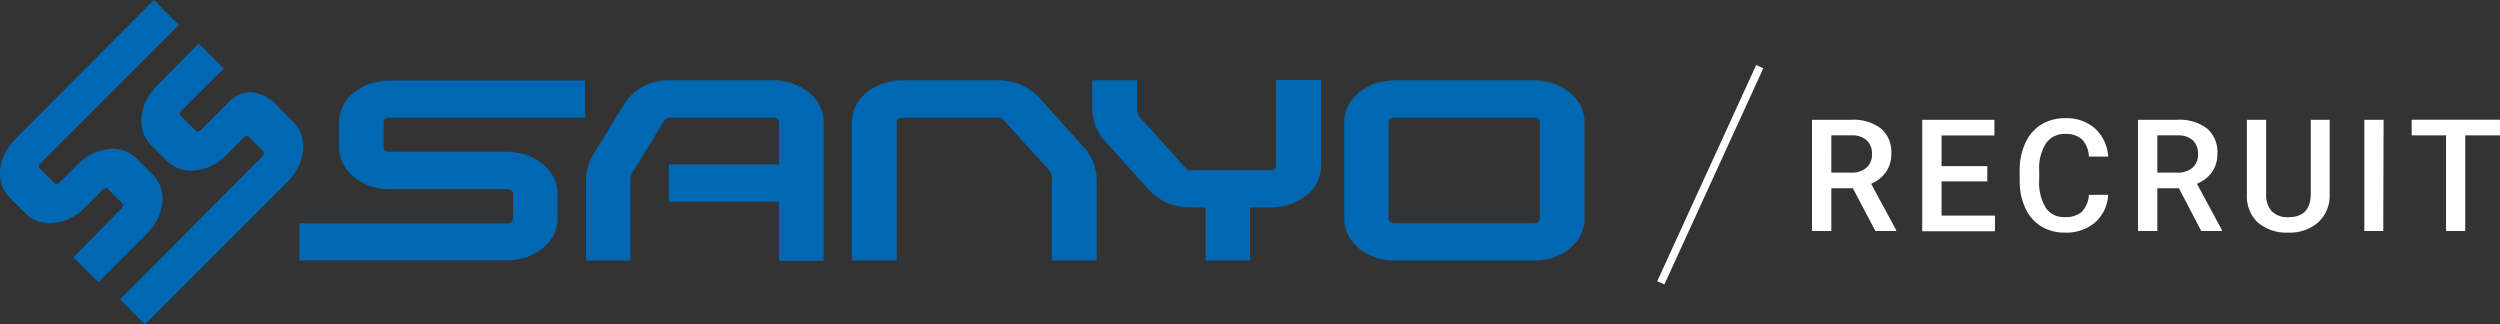
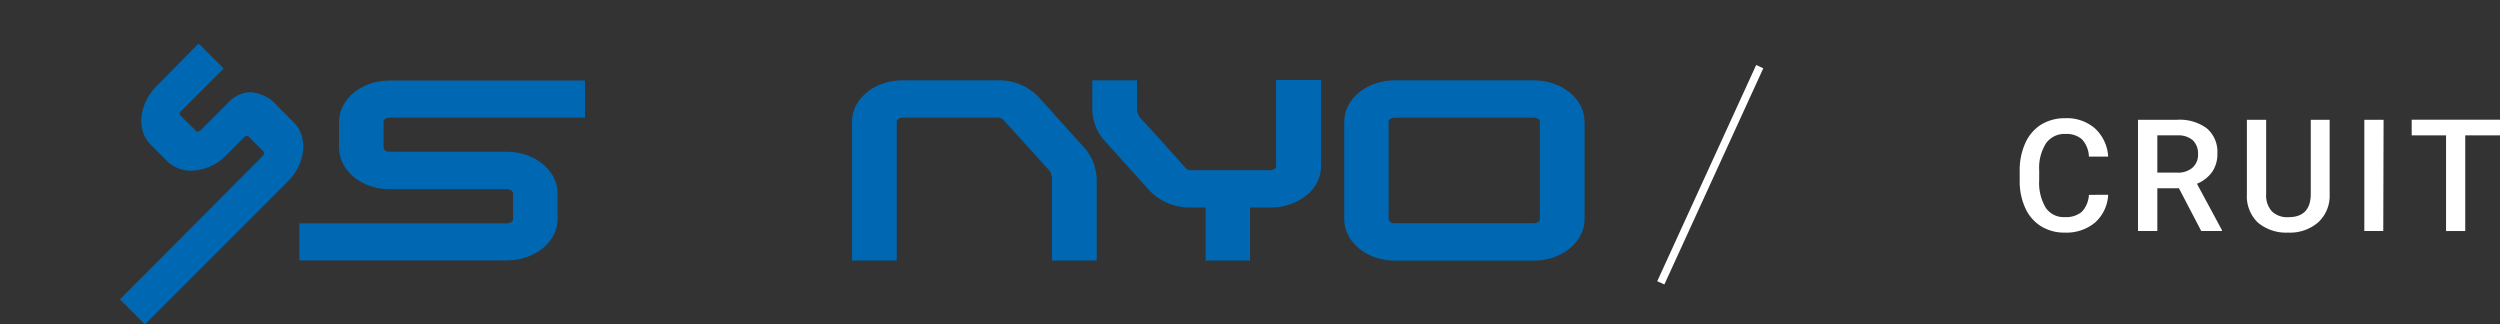
<svg xmlns="http://www.w3.org/2000/svg" viewBox="0 0 319.33 41.44">
  <rect x="0" y="0" width="319.33" height="41.44" fill="#333333" stroke="none" />
-   <path d="M236.67,24.05h-2.75v5.46h-2.47V15.3h5a5.77,5.77,0,0,1,3.79,1.1,3.89,3.89,0,0,1,1.34,3.2,4,4,0,0,1-.69,2.39A4.38,4.38,0,0,1,239,23.47l3.2,5.92v.12h-2.65Zm-2.75-2h2.54a2.82,2.82,0,0,0,1.95-.63,2.18,2.18,0,0,0,.7-1.72,2.36,2.36,0,0,0-.65-1.77,2.77,2.77,0,0,0-1.94-.64h-2.6Z" style="fill:#fff" />
-   <path d="M253.84,23.17H248v4.37h6.82v2h-9.29V15.3h9.22v2H248v3.92h5.84Z" style="fill:#fff" />
  <path d="M269.28,24.88a5.08,5.08,0,0,1-1.68,3.55,5.7,5.7,0,0,1-3.89,1.28,5.57,5.57,0,0,1-3-.81,5.26,5.26,0,0,1-2-2.29,8.1,8.1,0,0,1-.73-3.44V21.84a8.3,8.3,0,0,1,.71-3.55,5.37,5.37,0,0,1,2-2.36,5.76,5.76,0,0,1,3.09-.83,5.47,5.47,0,0,1,3.78,1.27A5.3,5.3,0,0,1,269.28,20h-2.46a3.46,3.46,0,0,0-.89-2.21,3,3,0,0,0-2.1-.68,2.88,2.88,0,0,0-2.48,1.18,5.84,5.84,0,0,0-.88,3.46V23a6.22,6.22,0,0,0,.82,3.51,2.75,2.75,0,0,0,2.42,1.22,3.19,3.19,0,0,0,2.19-.66,3.43,3.43,0,0,0,.92-2.18Z" style="fill:#fff" />
  <path d="M278.32,24.05h-2.76v5.46h-2.47V15.3h5a5.8,5.8,0,0,1,3.8,1.1,3.92,3.92,0,0,1,1.34,3.2,4,4,0,0,1-.69,2.39,4.44,4.44,0,0,1-1.92,1.48l3.19,5.92v.12h-2.64Zm-2.76-2h2.54a2.81,2.81,0,0,0,1.95-.63,2.19,2.19,0,0,0,.71-1.72,2.36,2.36,0,0,0-.65-1.77,2.79,2.79,0,0,0-1.94-.64h-2.61Z" style="fill:#fff" />
  <path d="M297.57,15.3v9.5a4.62,4.62,0,0,1-1.45,3.59,5.5,5.5,0,0,1-3.86,1.32,5.6,5.6,0,0,1-3.88-1.3A4.67,4.67,0,0,1,287,24.79V15.3h2.46v9.51a3,3,0,0,0,.72,2.17,2.79,2.79,0,0,0,2.13.76c1.9,0,2.85-1,2.85-3V15.3Z" style="fill:#fff" />
  <path d="M304.42,29.51H302V15.3h2.46Z" style="fill:#fff" />
  <path d="M319.33,17.29h-4.44V29.51h-2.45V17.29h-4.39v-2h11.28Z" style="fill:#fff" />
  <path d="M163,21.21a.4.4,0,0,1-.2.35.87.87,0,0,1-.58.18H152c-.13,0-.32,0-.87-.62-.86-1-5-5.57-5.57-6.16a2.24,2.24,0,0,1-.33-1v-3.7h-5.71V14a6.29,6.29,0,0,0,1.3,3.67L146.53,24A7,7,0,0,0,152,26.5H154v6.78h5.67V26.5h2.57A7.28,7.28,0,0,0,166.81,25a4.82,4.82,0,0,0,1.94-3.78v-11H163Z" style="fill:#0068b3" />
  <path d="M43.31,15.55v3.33c0,2.92,2.9,5.29,6.45,5.29h15c.42,0,.78.25.78.55V28c0,.25-.33.53-.78.53H38.24v4.73H64.73c3.58,0,6.49-2.36,6.49-5.26v-3.3c0-2.93-2.91-5.32-6.49-5.32h-15c-.44,0-.74-.27-.74-.52V15.55c0-.25.3-.52.74-.52h25V10.29h-25C46.21,10.29,43.31,12.65,43.31,15.55Z" style="fill:#0068b3" />
-   <path d="M103.27,11.77a7.33,7.33,0,0,0-4.56-1.51H85.57a6.6,6.6,0,0,0-6,3.29L76,19.38a6.35,6.35,0,0,0-1.14,3.42V33.28h5.67V22.8A2.45,2.45,0,0,1,81,21.69l3.79-6.19a.85.85,0,0,1,.8-.47H98.71a.92.92,0,0,1,.56.14.64.64,0,0,1,.23.38V21H85.43v4.76H99.5v7.56h5.7V15.55A4.81,4.81,0,0,0,103.27,11.77Z" style="fill:#0068b3" />
  <path d="M133,12.76a7,7,0,0,0-5.47-2.5H115.28c-3.56,0-6.45,2.37-6.45,5.29V33.28h5.71V15.55c0-.25.29-.52.74-.52h12.28c.15,0,.36,0,.91.61.91,1,5.43,6,5.61,6.19a1.85,1.85,0,0,1,.29,1V33.28h5.71V22.8a6.54,6.54,0,0,0-1.26-3.57Z" style="fill:#0068b3" />
  <path d="M195.91,10.26H178.15c-3.56,0-6.45,2.37-6.45,5.29V28c0,2.92,2.89,5.29,6.45,5.29h17.76c3.58,0,6.49-2.37,6.49-5.29V15.55C202.4,12.63,199.49,10.26,195.91,10.26Zm-18.54,5.29c0-.25.33-.52.78-.52h17.76c.43,0,.78.23.78.52V28c0,.29-.35.52-.78.52H178.15c-.45,0-.78-.27-.78-.52Z" style="fill:#0068b3" />
-   <path d="M20.72,26a4.38,4.38,0,0,0-1.18-3.67l-2-2A4.36,4.36,0,0,0,14.37,19a6.38,6.38,0,0,0-4.44,2L7.58,23.34a.52.52,0,0,1-.38.18.16.16,0,0,1-.13,0L5,21.42c-.08-.08-.07-.32.13-.52L22.85,3.2,19.65,0,2,17.71C-.33,20-.66,23.35,1.21,25.22l2.06,2.06A4.33,4.33,0,0,0,6.38,28.5a6.38,6.38,0,0,0,4.42-1.94l2.35-2.35c.17-.17.45-.24.56-.14l2,2a.21.21,0,0,1,0,.13.62.62,0,0,1-.19.41L9.38,32.87l3.19,3.19,6.21-6.21A6.59,6.59,0,0,0,20.72,26Z" style="fill:#0068b3" />
  <path d="M37.53,15.64l-2-2A5.12,5.12,0,0,0,32,11.77a4.13,4.13,0,0,0-2.9,1.39l-3.46,3.46a.56.56,0,0,1-.38.18.25.25,0,0,1-.14,0L23,14.7c-.07-.08-.06-.32.14-.52l5.43-5.43-3.2-3.19L20,11c-2.27,2.28-2.6,5.65-.73,7.51l2.06,2.06a4.34,4.34,0,0,0,3.11,1.23,6.4,6.4,0,0,0,4.42-1.94l2.29-2.3c.18-.18.46-.24.57-.14l2,2a.26.26,0,0,1,0,.17.73.73,0,0,1-.19.37L15.32,38.24l3.19,3.2L36.77,23.17C39.06,20.89,39.4,17.51,37.53,15.64Z" style="fill:#0068b3" />
  <rect x="203.26" y="21.81" width="30.37" height="1" transform="translate(107.27 211.67) rotate(-65.41)" style="fill:#fff" />
</svg>